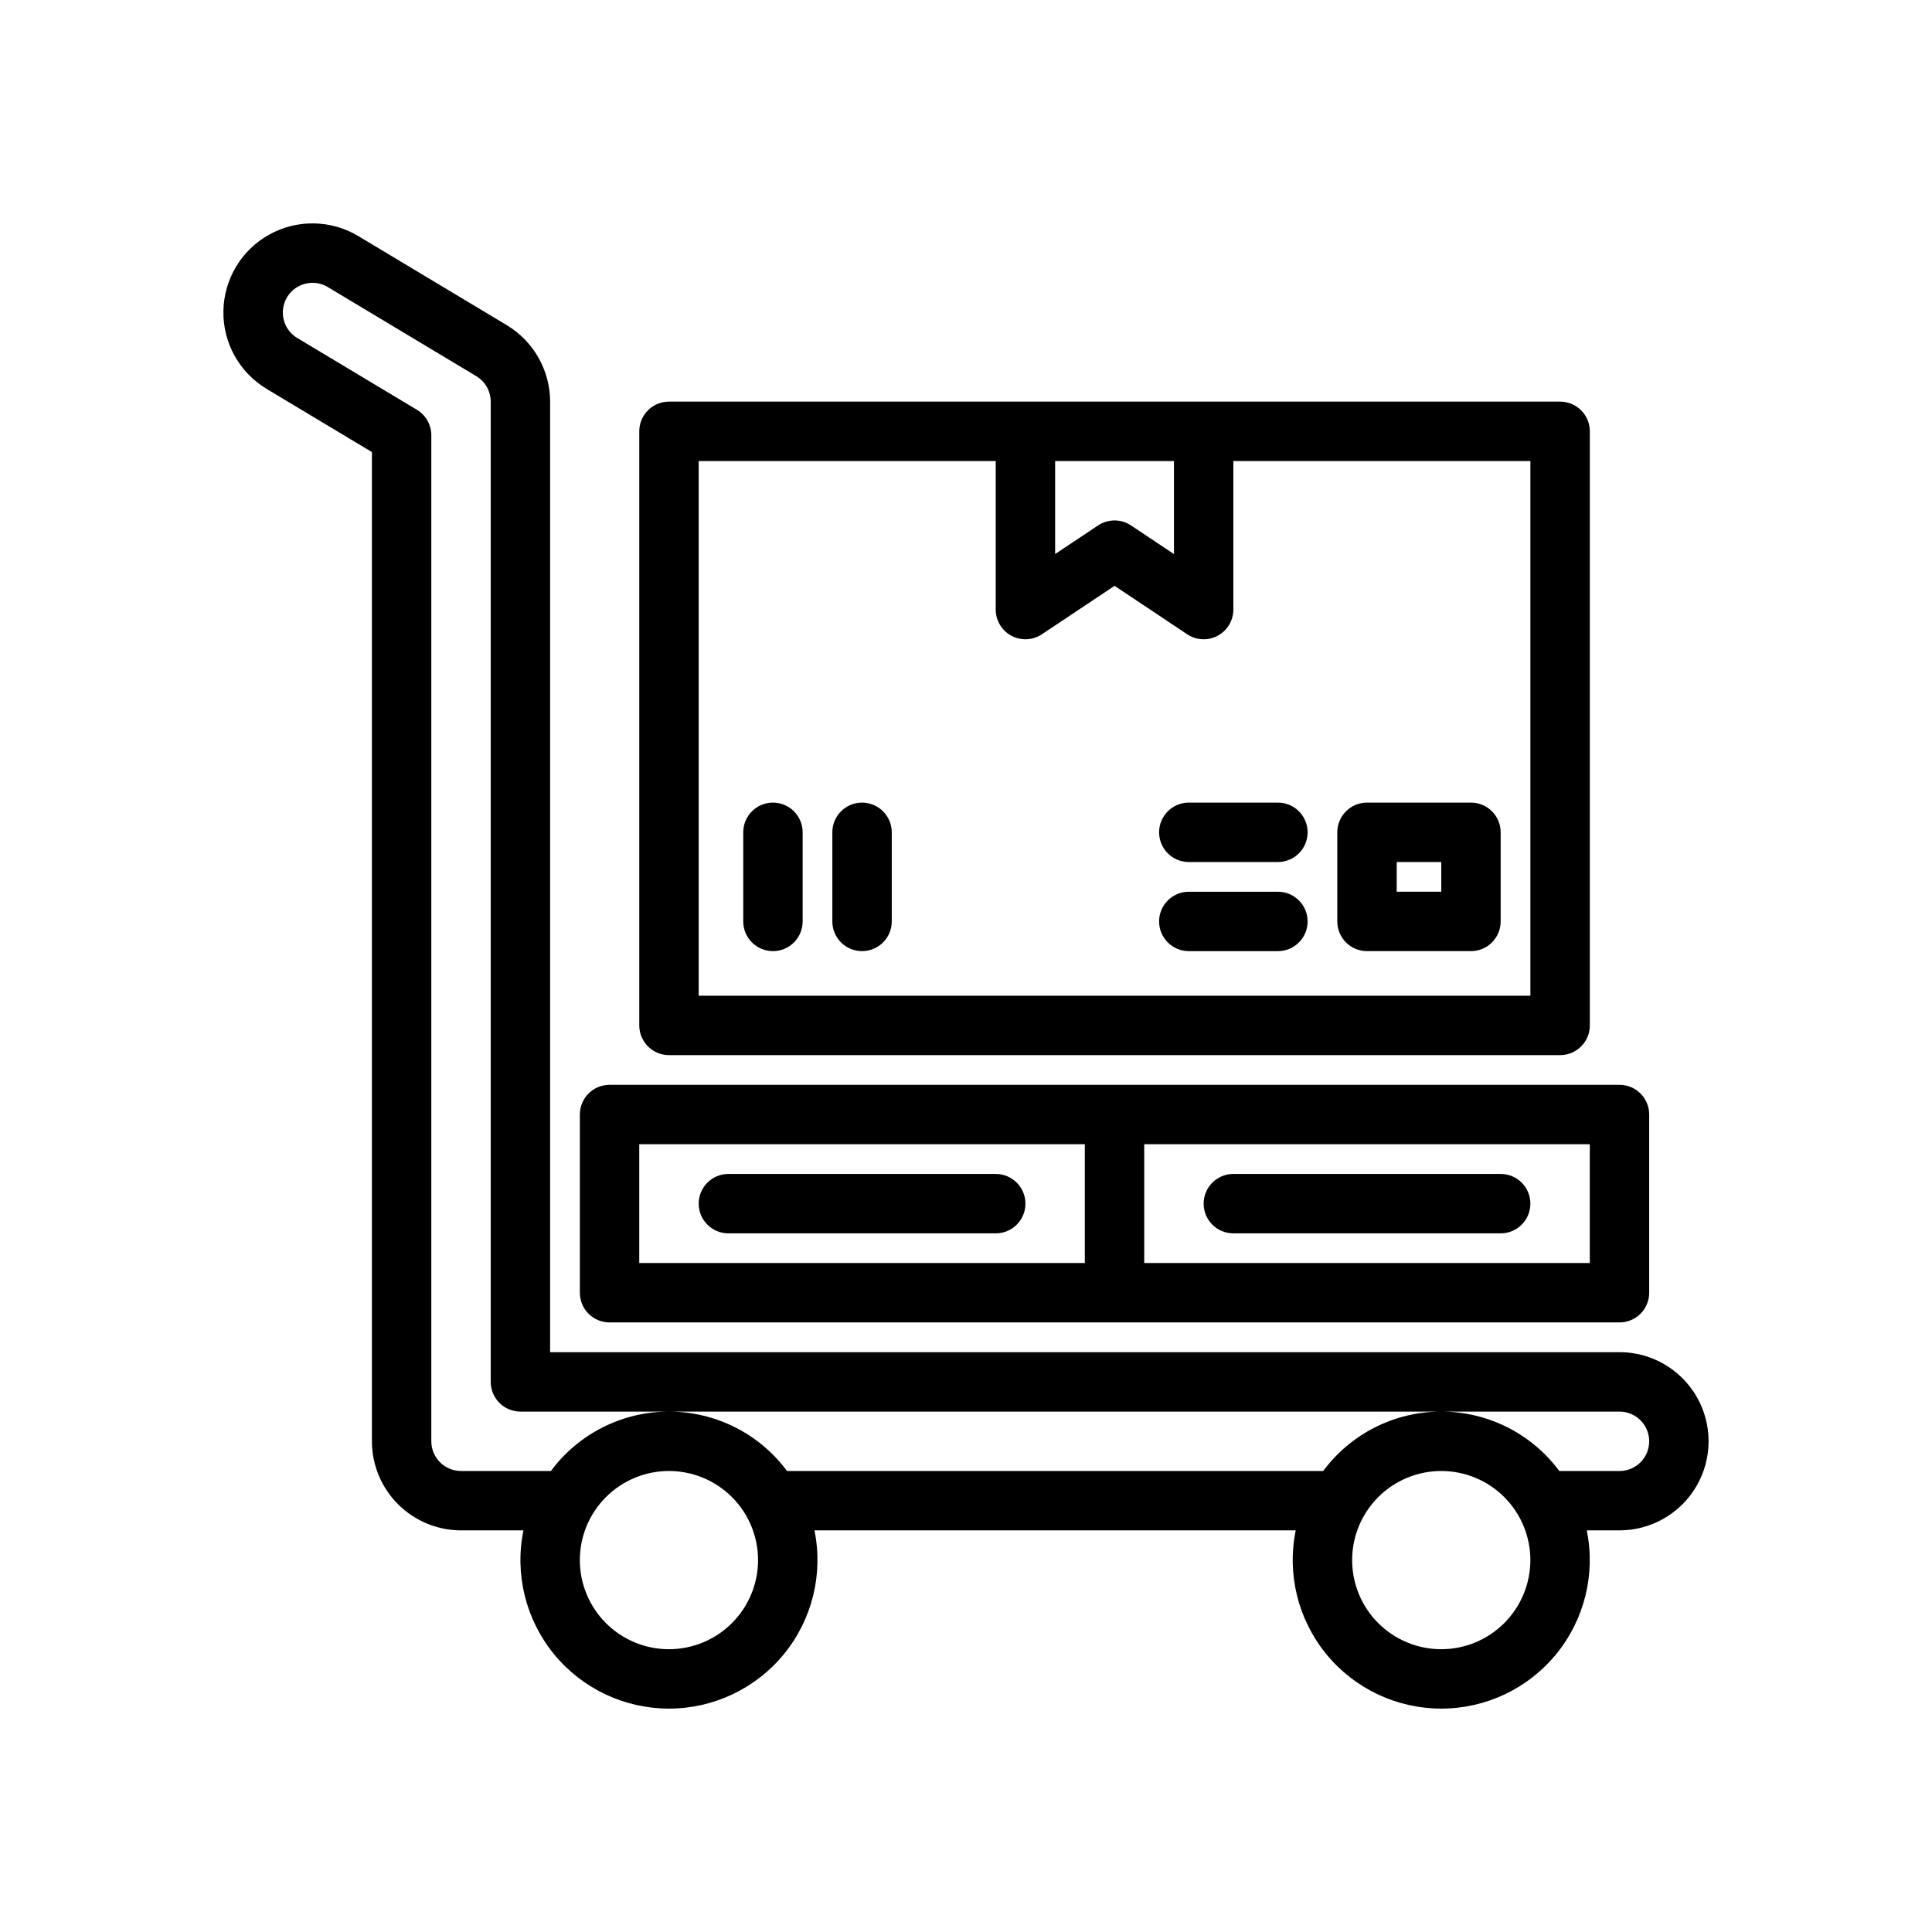
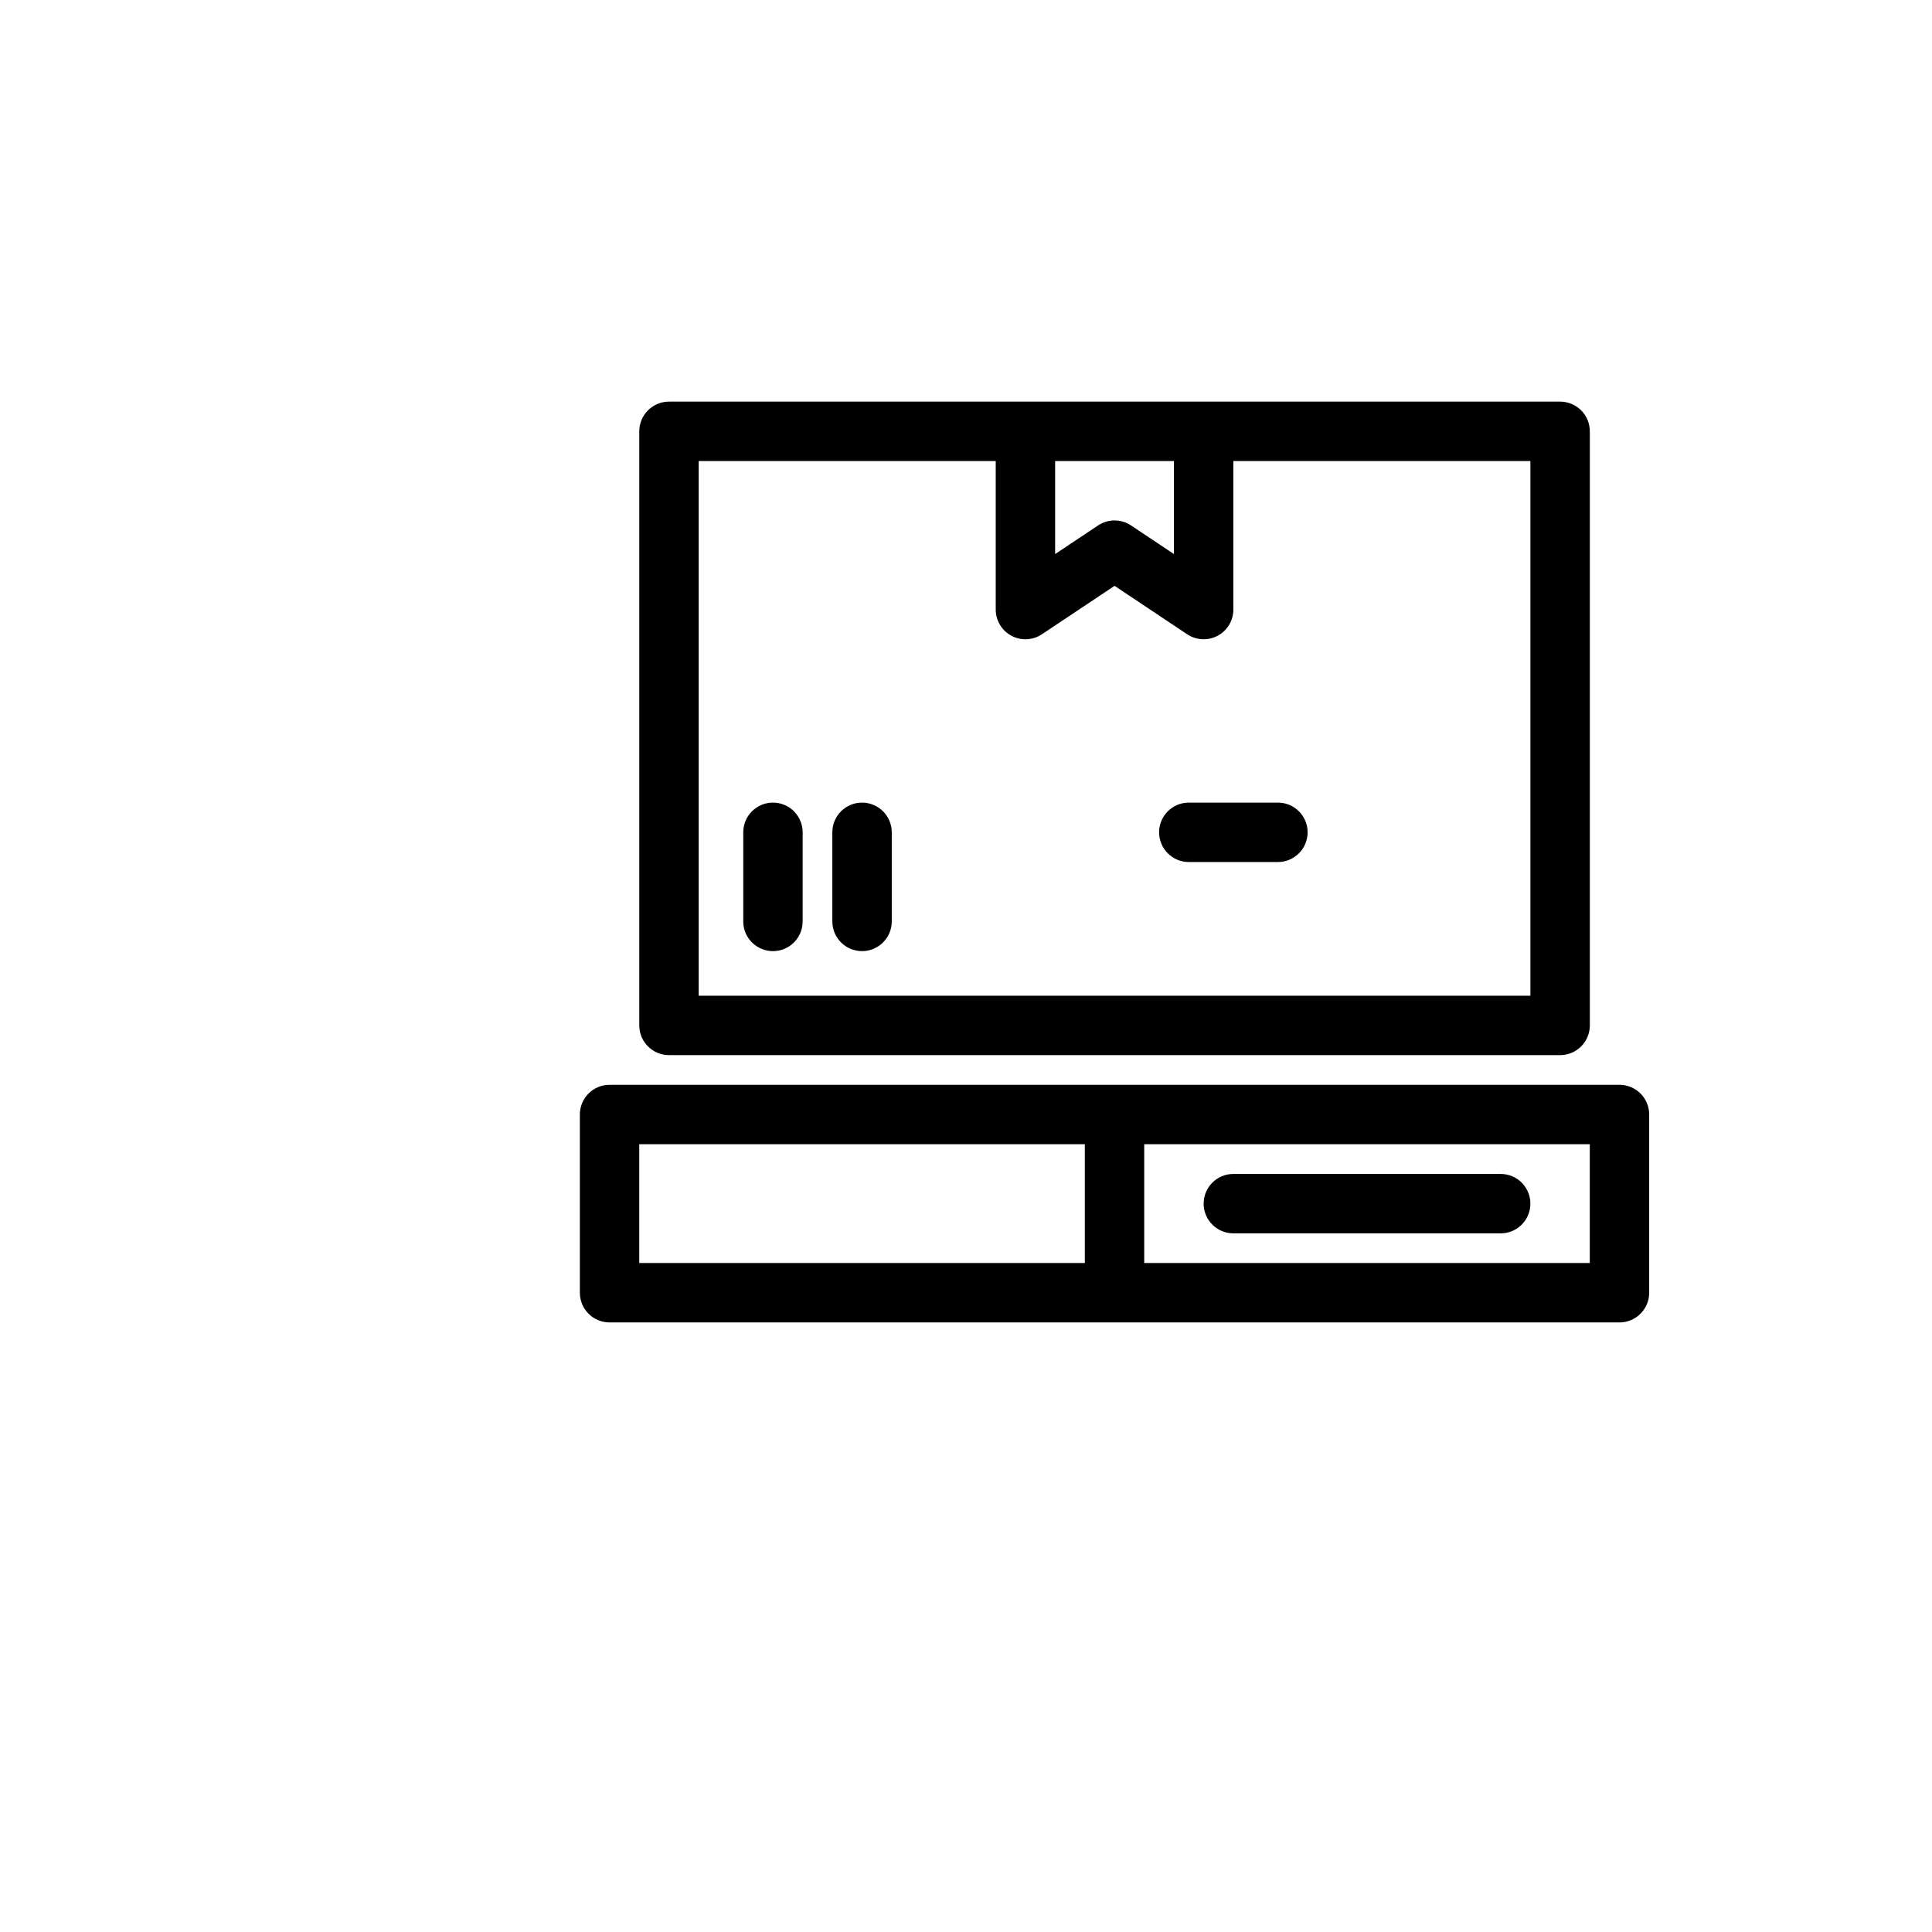
<svg xmlns="http://www.w3.org/2000/svg" fill="#000000" width="800px" height="800px" version="1.1" viewBox="144 144 512 512">
  <g>
-     <path d="m573.18 502.34h-283.39v-251.91c-0.023-8.289-4.371-15.965-11.465-20.246l-39.359-23.617c-7.234-4.34-16.234-4.492-23.613-0.398-7.375 4.094-12.008 11.812-12.148 20.25-0.145 8.434 4.227 16.305 11.461 20.645l27.895 16.738v262.15c0.004 6.262 2.496 12.262 6.922 16.691 4.43 4.426 10.43 6.918 16.691 6.922h16.539c-2.363 11.582 0.602 23.613 8.078 32.77 7.473 9.152 18.668 14.465 30.488 14.465 11.816 0 23.012-5.312 30.488-14.465 7.473-9.156 10.438-21.188 8.074-32.77h127.54c-2.363 11.582 0.602 23.613 8.078 32.77 7.473 9.152 18.668 14.465 30.488 14.465s23.012-5.312 30.488-14.465c7.473-9.156 10.438-21.188 8.074-32.77h8.668c8.438 0 16.234-4.5 20.453-11.805 4.219-7.309 4.219-16.312 0-23.617-4.219-7.309-12.016-11.809-20.453-11.809zm-251.9 78.719c-6.266 0-12.273-2.488-16.699-6.914-4.43-4.43-6.918-10.438-6.918-16.699 0-6.266 2.488-12.27 6.918-16.699 4.426-4.43 10.434-6.918 16.695-6.918 6.266 0 12.273 2.488 16.699 6.918 4.43 4.426 6.918 10.434 6.918 16.699-0.004 6.262-2.496 12.262-6.922 16.691-4.43 4.426-10.43 6.918-16.691 6.922zm204.67 0c-6.266 0-12.27-2.488-16.699-6.914-4.43-4.43-6.918-10.438-6.918-16.699 0-6.266 2.488-12.27 6.918-16.699 4.426-4.43 10.434-6.918 16.699-6.918 6.262 0 12.27 2.488 16.699 6.918 4.426 4.426 6.914 10.434 6.914 16.699-0.004 6.262-2.496 12.262-6.922 16.691-4.43 4.426-10.43 6.918-16.691 6.922zm47.23-47.23h-15.945c-7.348-9.906-18.953-15.746-31.285-15.746s-23.938 5.84-31.285 15.746h-142.1c-7.348-9.906-18.953-15.746-31.285-15.746-12.336 0-23.938 5.84-31.289 15.746h-23.816c-4.344-0.008-7.867-3.527-7.871-7.871v-266.61c0-2.766-1.449-5.324-3.82-6.75l-31.715-19.027c-3.723-2.238-4.93-7.07-2.695-10.797 2.234-3.723 7.062-4.934 10.789-2.703l39.363 23.617v-0.004c2.367 1.43 3.812 3.988 3.82 6.75v259.78c0 2.09 0.832 4.09 2.309 5.566 1.477 1.477 3.477 2.305 5.566 2.305h291.26c4.348 0 7.871 3.527 7.871 7.875s-3.523 7.871-7.871 7.871z" />
    <path d="m470.85 470.85h70.848c4.348 0 7.871-3.523 7.871-7.871 0-4.348-3.523-7.871-7.871-7.871h-70.848c-4.348 0-7.871 3.523-7.871 7.871 0 4.348 3.523 7.871 7.871 7.871z" />
    <path d="m305.54 494.46h267.64c2.086 0 4.09-0.832 5.566-2.309 1.477-1.473 2.305-3.477 2.305-5.562v-47.234c0-2.086-0.828-4.09-2.305-5.566-1.477-1.477-3.481-2.305-5.566-2.305h-267.64c-4.348 0-7.871 3.523-7.871 7.871v47.234c0 2.086 0.828 4.09 2.305 5.562 1.477 1.477 3.481 2.309 5.566 2.309zm259.77-15.742-118.08-0.004v-31.488h118.08zm-251.9-31.488h118.08v31.488l-118.08-0.004z" />
    <path d="m321.29 423.62h236.16c2.086 0 4.09-0.832 5.566-2.309 1.477-1.477 2.305-3.477 2.305-5.566v-157.44 0.004c0-2.09-0.828-4.09-2.305-5.566-1.477-1.477-3.481-2.309-5.566-2.309h-236.16c-4.348 0-7.875 3.527-7.875 7.875v157.44-0.004c0 2.09 0.832 4.09 2.309 5.566 1.477 1.477 3.477 2.309 5.566 2.309zm133.82-157.44v24.648l-11.379-7.582c-2.641-1.766-6.086-1.766-8.73 0l-11.379 7.582v-24.648zm-125.95 0h78.719v39.359c0 2.902 1.598 5.57 4.156 6.941 2.559 1.371 5.664 1.219 8.082-0.391l19.25-12.836 19.25 12.836h-0.004c2.418 1.609 5.523 1.762 8.082 0.391 2.559-1.371 4.156-4.039 4.156-6.941v-39.359h78.719v141.7h-220.41z" />
    <path d="m348.84 356.7c-4.348 0-7.871 3.523-7.871 7.871v23.617c0 4.348 3.523 7.871 7.871 7.871 4.348 0 7.871-3.523 7.871-7.871v-23.617c0-2.086-0.828-4.09-2.305-5.566-1.477-1.477-3.481-2.305-5.566-2.305z" />
    <path d="m372.45 356.7c-4.348 0-7.871 3.523-7.871 7.871v23.617c0 4.348 3.523 7.871 7.871 7.871 4.348 0 7.875-3.523 7.875-7.871v-23.617c0-2.086-0.832-4.09-2.309-5.566-1.477-1.477-3.477-2.305-5.566-2.305z" />
    <path d="m482.66 356.7h-23.613c-4.348 0-7.875 3.523-7.875 7.871 0 4.348 3.527 7.875 7.875 7.875h23.617-0.004c4.348 0 7.871-3.527 7.871-7.875 0-4.348-3.523-7.871-7.871-7.871z" />
-     <path d="m482.66 380.32h-23.613c-4.348 0-7.875 3.523-7.875 7.871s3.527 7.871 7.875 7.871h23.617-0.004c4.348 0 7.871-3.523 7.871-7.871s-3.523-7.871-7.871-7.871z" />
-     <path d="m533.82 356.7h-27.551c-4.348 0-7.871 3.523-7.871 7.871v23.617c0 2.086 0.828 4.09 2.305 5.566 1.477 1.477 3.477 2.305 5.566 2.305h27.551c2.086 0 4.09-0.828 5.566-2.305 1.477-1.477 2.305-3.481 2.305-5.566v-23.617c0-2.086-0.828-4.09-2.305-5.566-1.477-1.477-3.481-2.305-5.566-2.305zm-7.871 23.617h-11.809v-7.871h11.809z" />
-     <path d="m407.88 455.11h-70.848c-4.348 0-7.871 3.523-7.871 7.871 0 4.348 3.523 7.871 7.871 7.871h70.848c4.348 0 7.871-3.523 7.871-7.871 0-4.348-3.523-7.871-7.871-7.871z" />
  </g>
</svg>